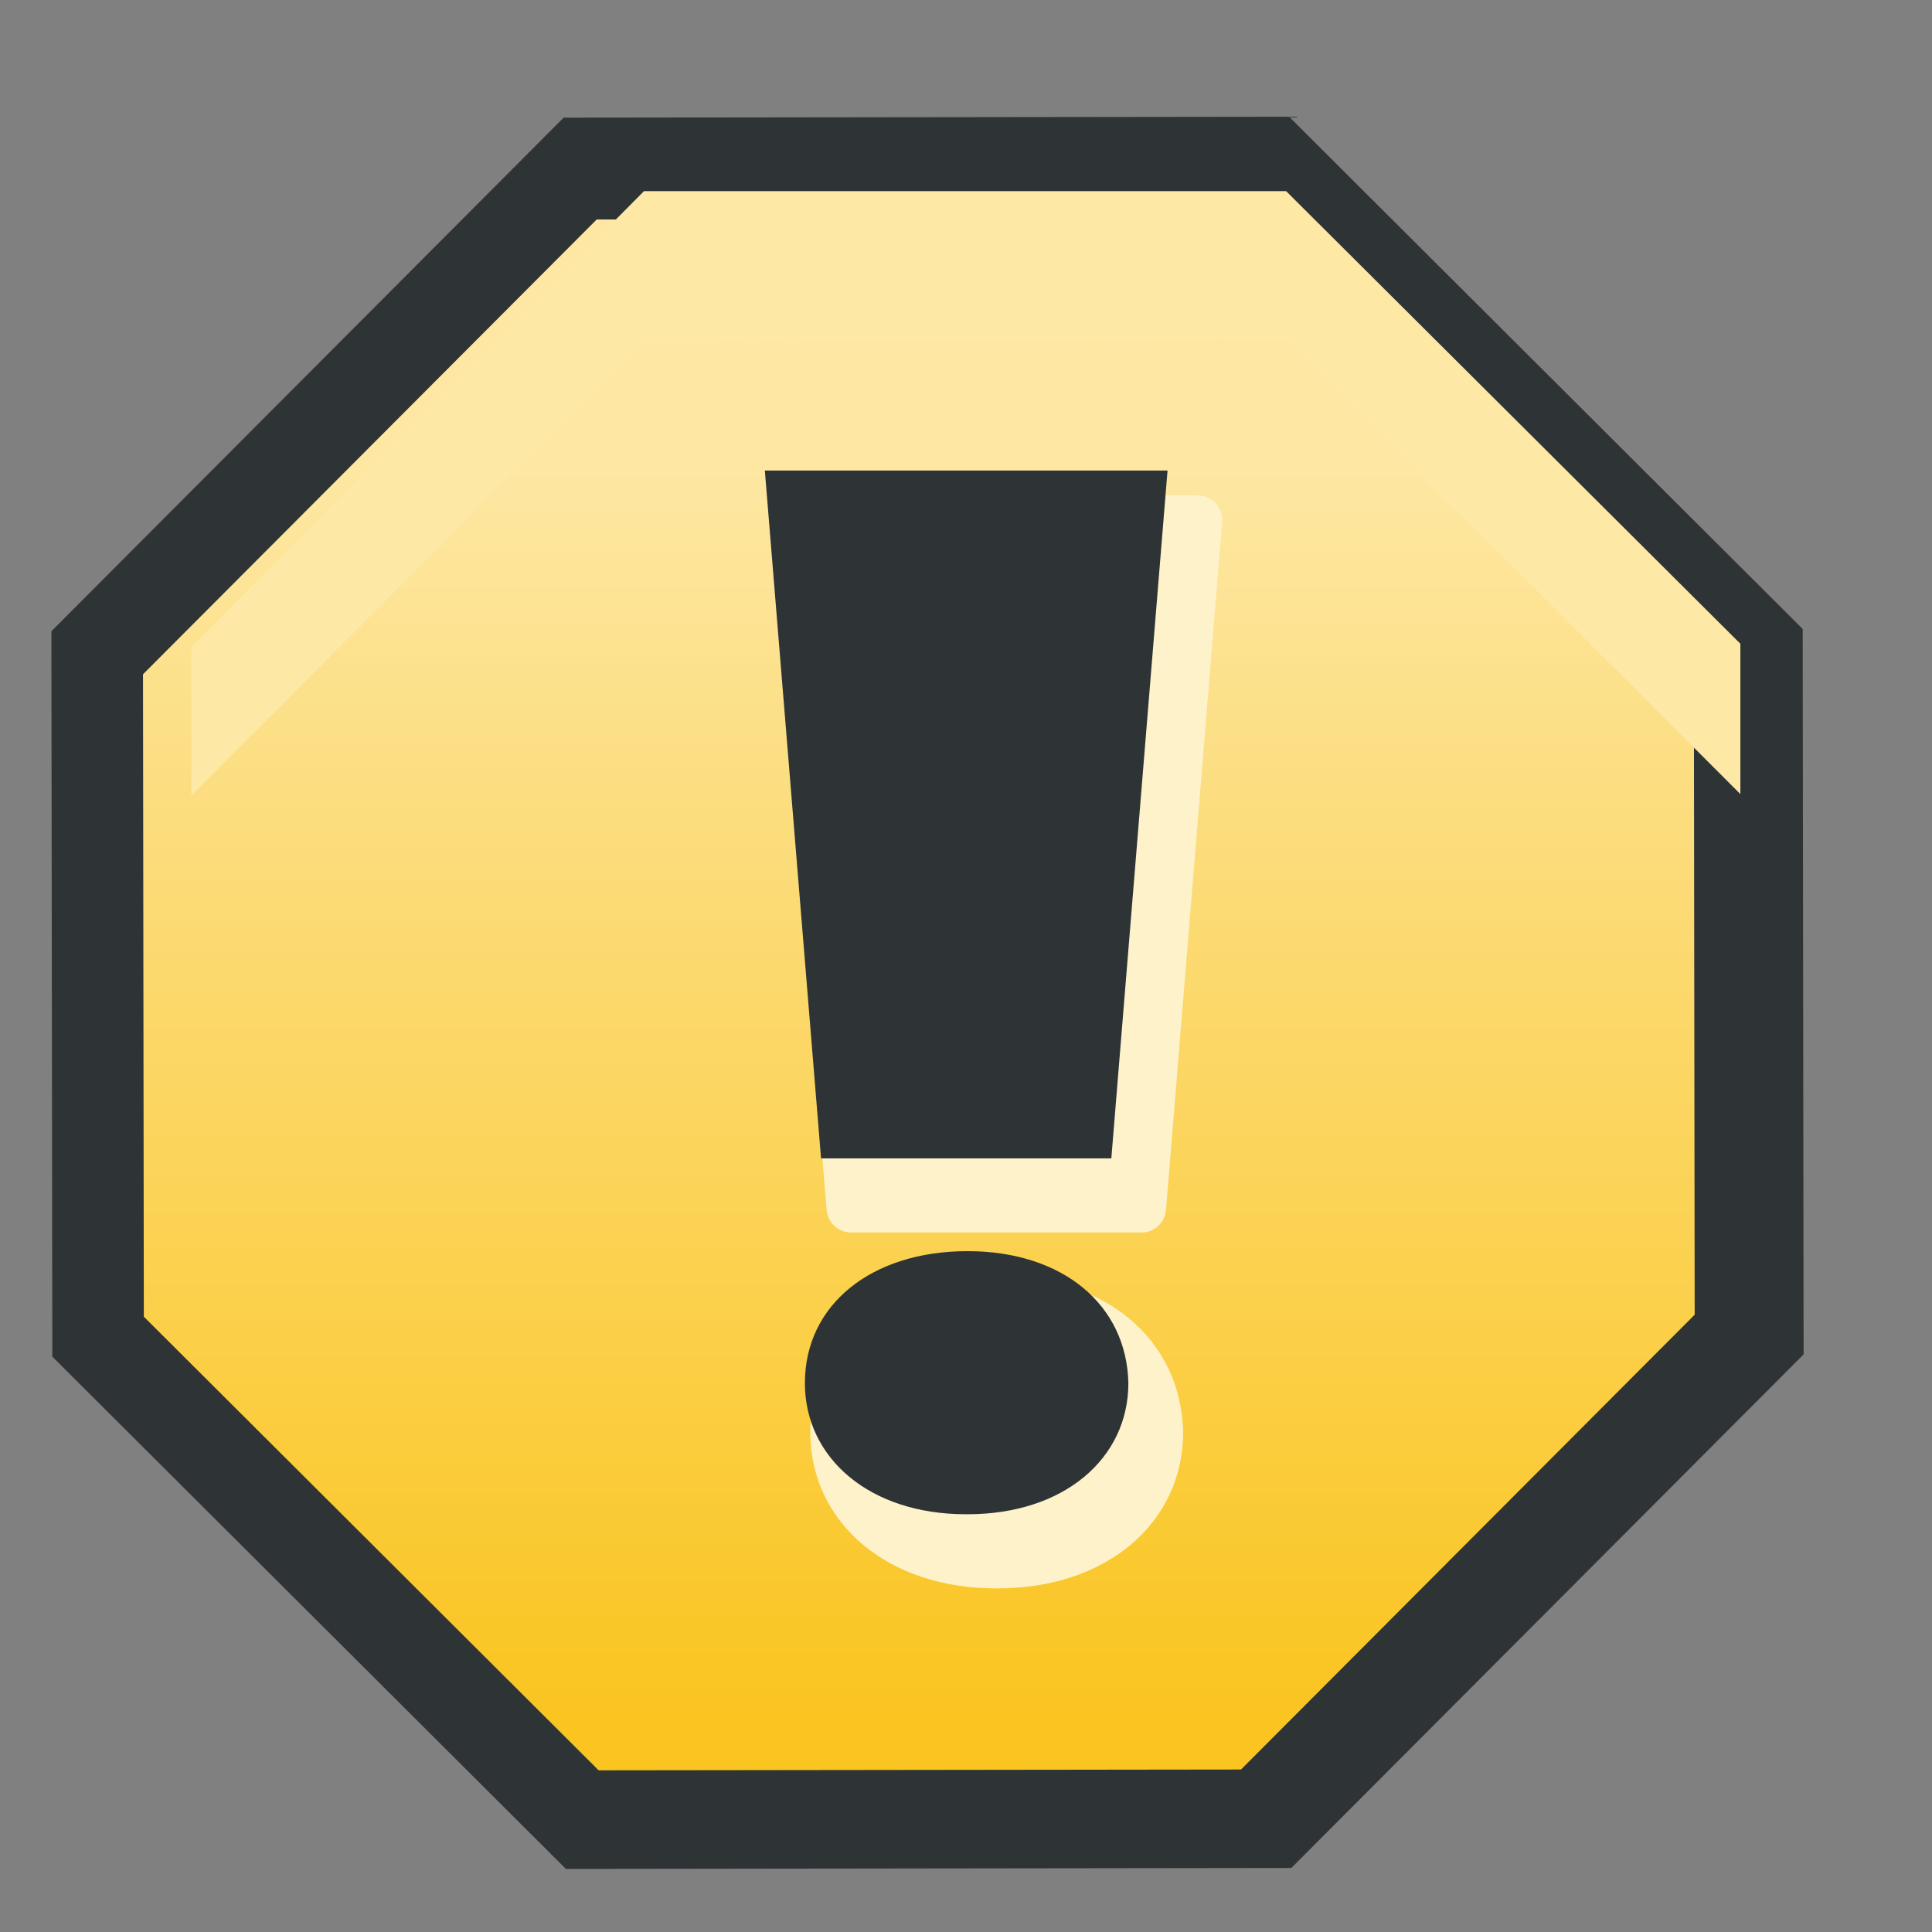
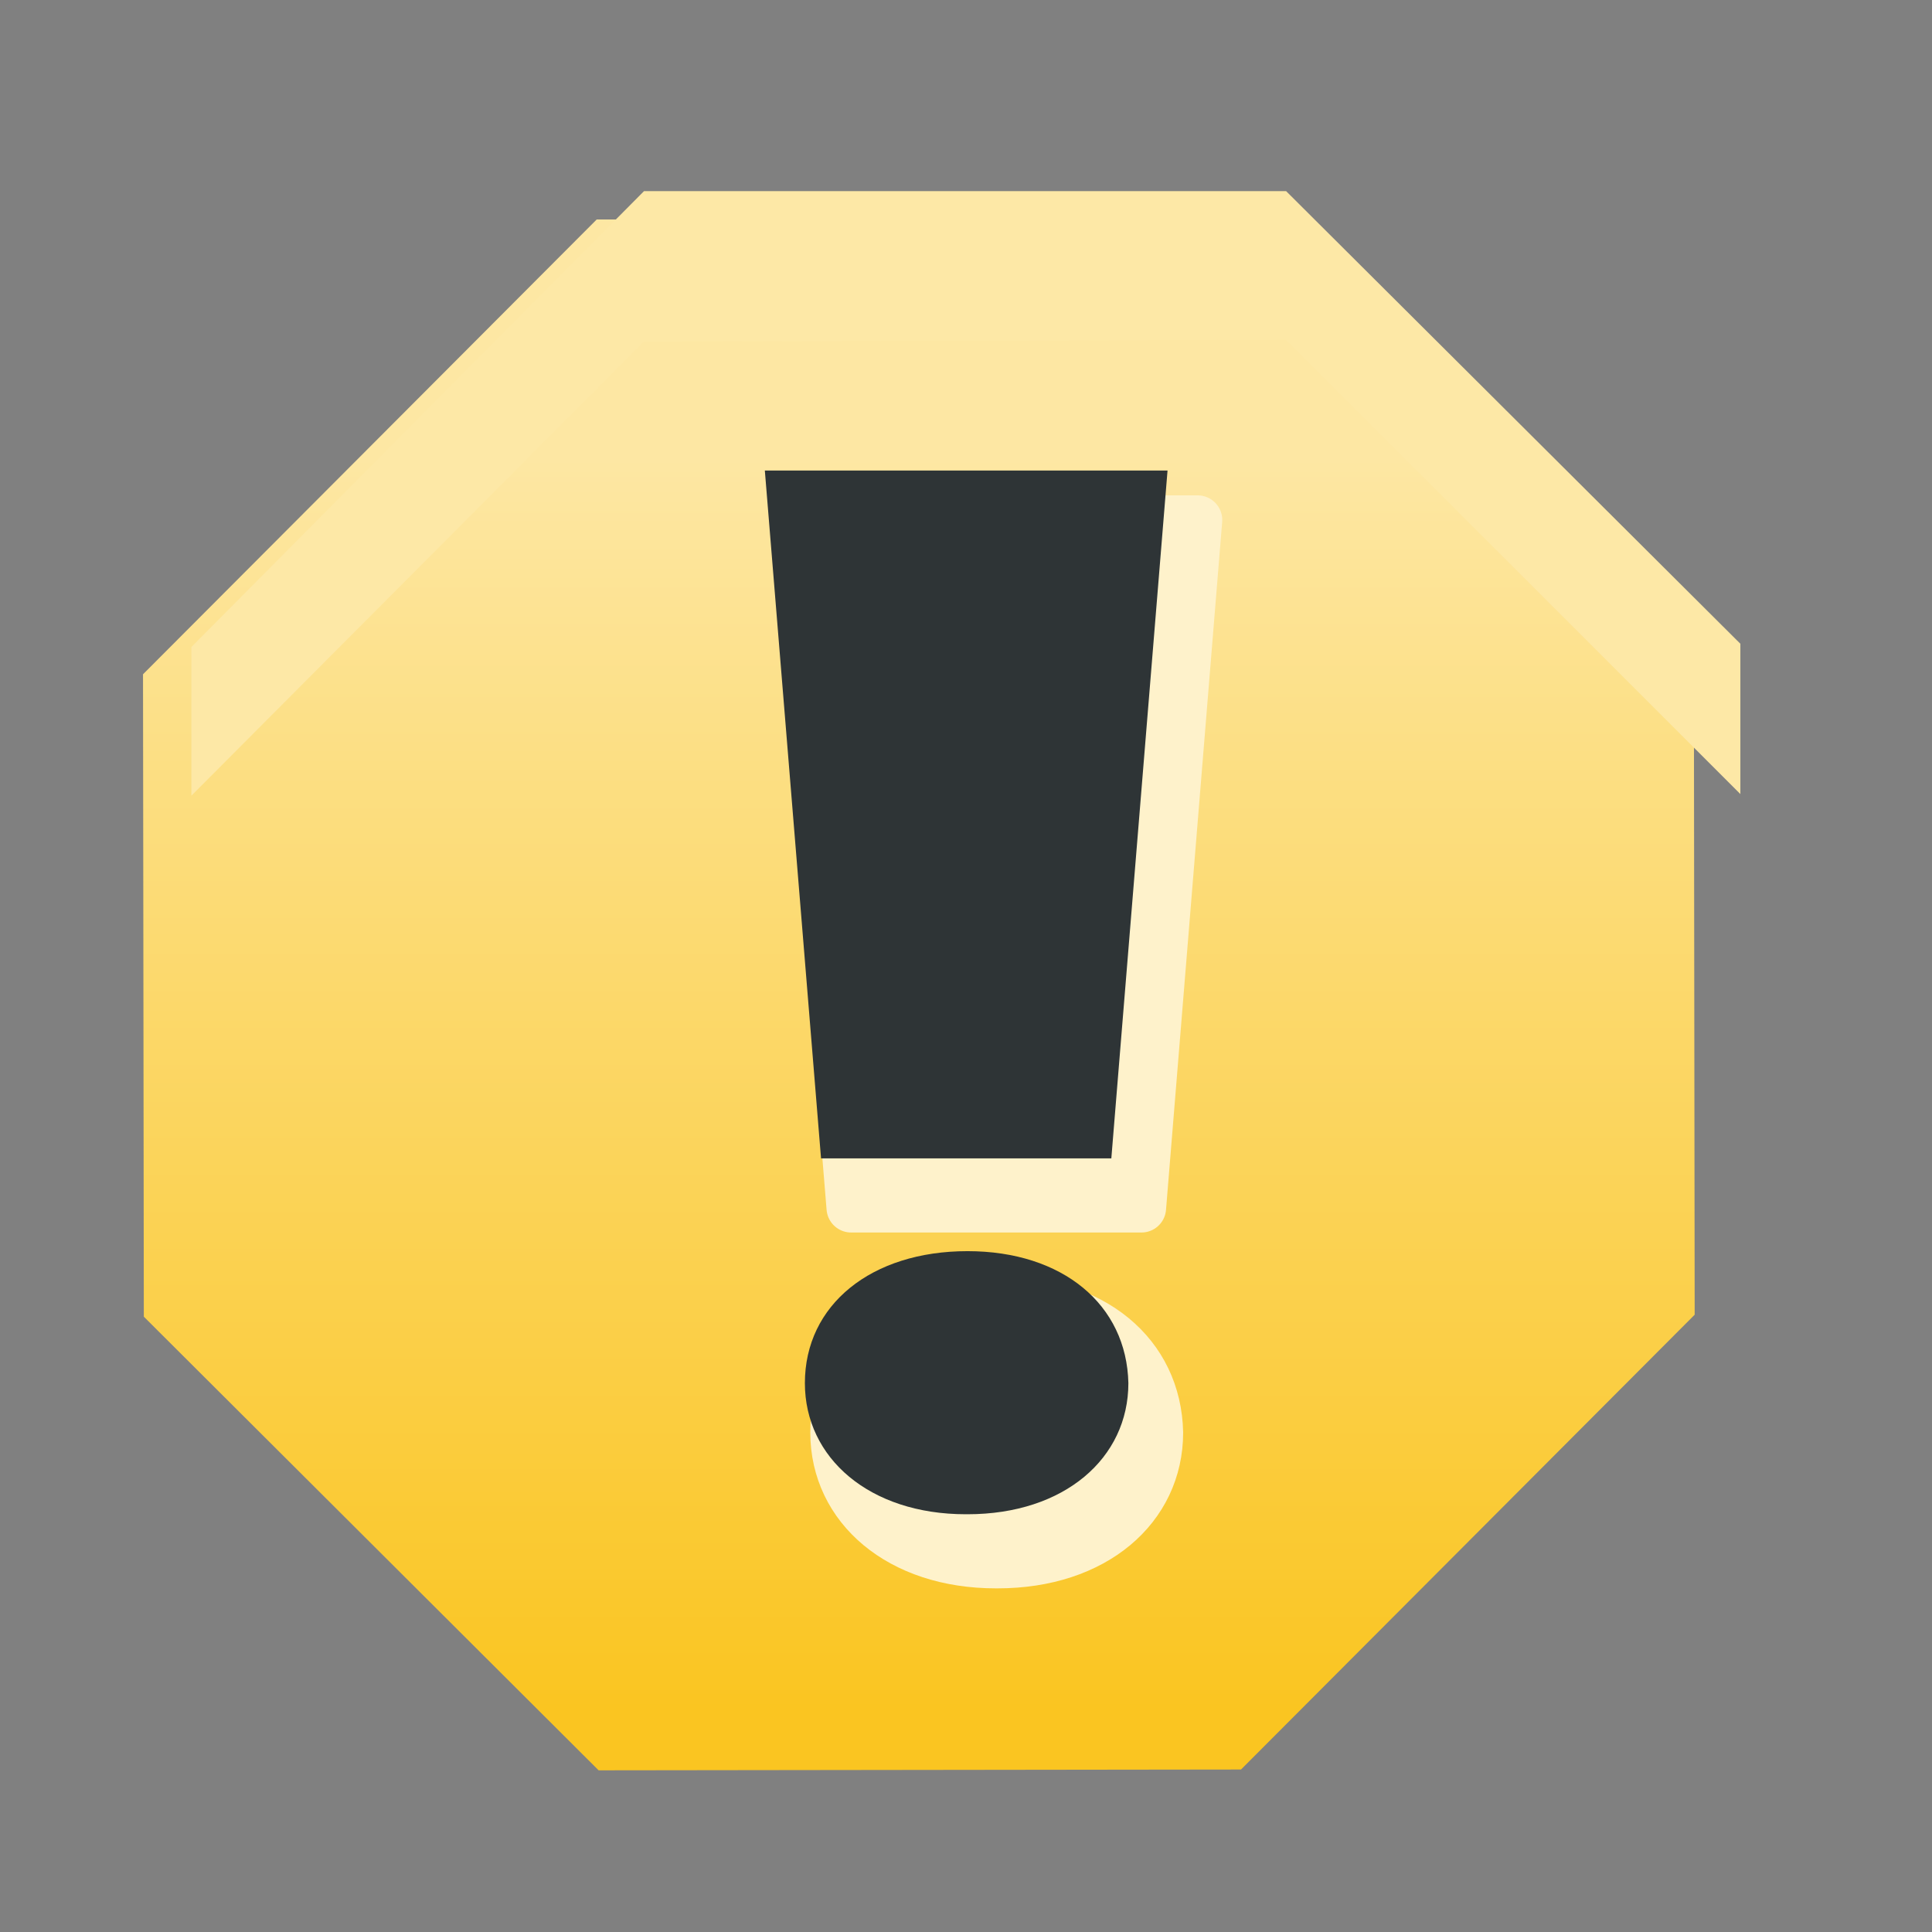
<svg xmlns="http://www.w3.org/2000/svg" xmlns:ns1="http://sodipodi.sourceforge.net/DTD/sodipodi-0.dtd" xmlns:ns2="http://www.inkscape.org/namespaces/inkscape" xmlns:xlink="http://www.w3.org/1999/xlink" version="1.0" width="48" height="48" id="svg5921" ns1:version="0.32" ns2:version="0.46" ns1:docname="warning.svg" ns2:output_extension="org.inkscape.output.svg.inkscape">
  <rect width="100%" height="100%" fill="#808080" stroke="none" />
  <ns1:namedview ns2:window-height="975" ns2:window-width="1680" ns2:pageshadow="2" ns2:pageopacity="0.0" guidetolerance="10.0" gridtolerance="10.0" objecttolerance="10.0" borderopacity="1.0" bordercolor="#666666" pagecolor="#ffffff" id="base" showgrid="false" ns2:zoom="1" ns2:cx="49.390126" ns2:cy="6.0062258" ns2:window-x="0" ns2:window-y="25" ns2:current-layer="svg5921" />
  <defs id="defs5923">
    <linearGradient ns2:collect="always" id="linearGradient2400">
      <stop style="stop-color:#fac521;stop-opacity:1;" offset="0" id="stop2402" />
      <stop style="stop-color:#fde7a3;stop-opacity:1" offset="1" id="stop2404" />
    </linearGradient>
    <ns2:perspective ns1:type="inkscape:persp3d" ns2:vp_x="0 : 20 : 1" ns2:vp_y="0 : 1000 : 0" ns2:vp_z="40 : 20 : 1" ns2:persp3d-origin="20 : 13.333333 : 1" id="perspective13" />
    <ns2:perspective id="perspective2396" ns2:persp3d-origin="24 : 16 : 1" ns2:vp_z="48 : 24 : 1" ns2:vp_y="0 : 1000 : 0" ns2:vp_x="0 : 24 : 1" ns1:type="inkscape:persp3d" />
    <ns2:perspective id="perspective2394" ns2:persp3d-origin="372.04724 : 350.78739 : 1" ns2:vp_z="744.09448 : 526.18109 : 1" ns2:vp_y="0 : 1000 : 0" ns2:vp_x="0 : 526.18109 : 1" ns1:type="inkscape:persp3d" />
    <linearGradient ns2:collect="always" xlink:href="#linearGradient2400" id="linearGradient2406" x1="-2684.824" y1="1639.841" x2="-2684.824" y2="1587.156" gradientUnits="userSpaceOnUse" />
  </defs>
  <g transform="matrix(0.454,0,0,0.454,-5.184,-4.689)" id="layer1">
    <g transform="translate(2745.689,-1555.598)" id="g8304" style="enable-background:new" />
  </g>
  <g id="g3189" transform="matrix(1.299,0,0,1.299,-1.496,-1.827)">
-     <path style="opacity:1;fill:#2e3436;fill-opacity:1;stroke:none;stroke-opacity:1;enable-background:new" id="path8034" transform="matrix(0.374,4.0822414e-3,-4.0822414e-3,0.374,605.961,-374.337)" d="M -1603,1054.439 L -1577.092,1027.891 L -1540,1027.439 L -1513.452,1053.347 L -1513,1090.439 L -1538.908,1116.986 L -1576,1117.439 L -1602.548,1091.531 L -1603,1054.439 z" />
    <path style="opacity:1;fill:url(#linearGradient2406);fill-opacity:1;stroke:none;stroke-width:0.73;stroke-opacity:1;enable-background:new" id="path8036" d="M -2723.674,1596.277 L -2704.562,1577.118 L -2677.5,1577.083 L -2658.34,1596.195 L -2658.306,1623.257 L -2677.418,1642.417 L -2704.48,1642.451 L -2723.64,1623.34 L -2723.674,1596.277 z" transform="matrix(0.454,0,0,0.454,1240.435,-710.407)" />
    <path transform="translate(6.7837002e-6,-8.8630501e-6)" id="path3178" d="M 13.469,5.062 L 4.812,13.781 L 4.812,16.625 L 13.469,7.938 L 25.75,7.906 L 34.438,16.594 L 34.438,13.719 L 25.75,5.062 L 13.469,5.062 z" style="opacity:1;fill:#fde8a6;fill-opacity:1;stroke:none;stroke-width:0.73;stroke-opacity:1;enable-background:new" />
    <path id="path4412" style="fill:#fef2cb;fill-opacity:1;stroke:#fef2cb;stroke-width:0.943;stroke-linecap:round;stroke-linejoin:round;stroke-opacity:1" d="M 23.309,28.806 C 23.309,30.239 22.087,31.314 20.231,31.314 L 20.199,31.314 C 18.359,31.314 17.121,30.239 17.121,28.806 C 17.121,27.308 18.391,26.283 20.231,26.283 C 22.055,26.283 23.276,27.308 23.309,28.806 z M 22.983,24.508 L 24.057,11.352 L 16.356,11.352 L 17.431,24.508 L 22.983,24.508 z" />
    <path id="path4414" style="fill:#2e3436" d="M 22.733,27.86 C 22.733,29.293 21.512,30.368 19.656,30.368 L 19.623,30.368 C 17.783,30.368 16.546,29.293 16.546,27.86 C 16.546,26.362 17.816,25.336 19.656,25.336 C 21.479,25.336 22.7,26.362 22.733,27.86 z M 22.407,23.562 L 23.482,10.406 L 15.78,10.406 L 16.855,23.562 L 22.407,23.562 z" />
  </g>
</svg>